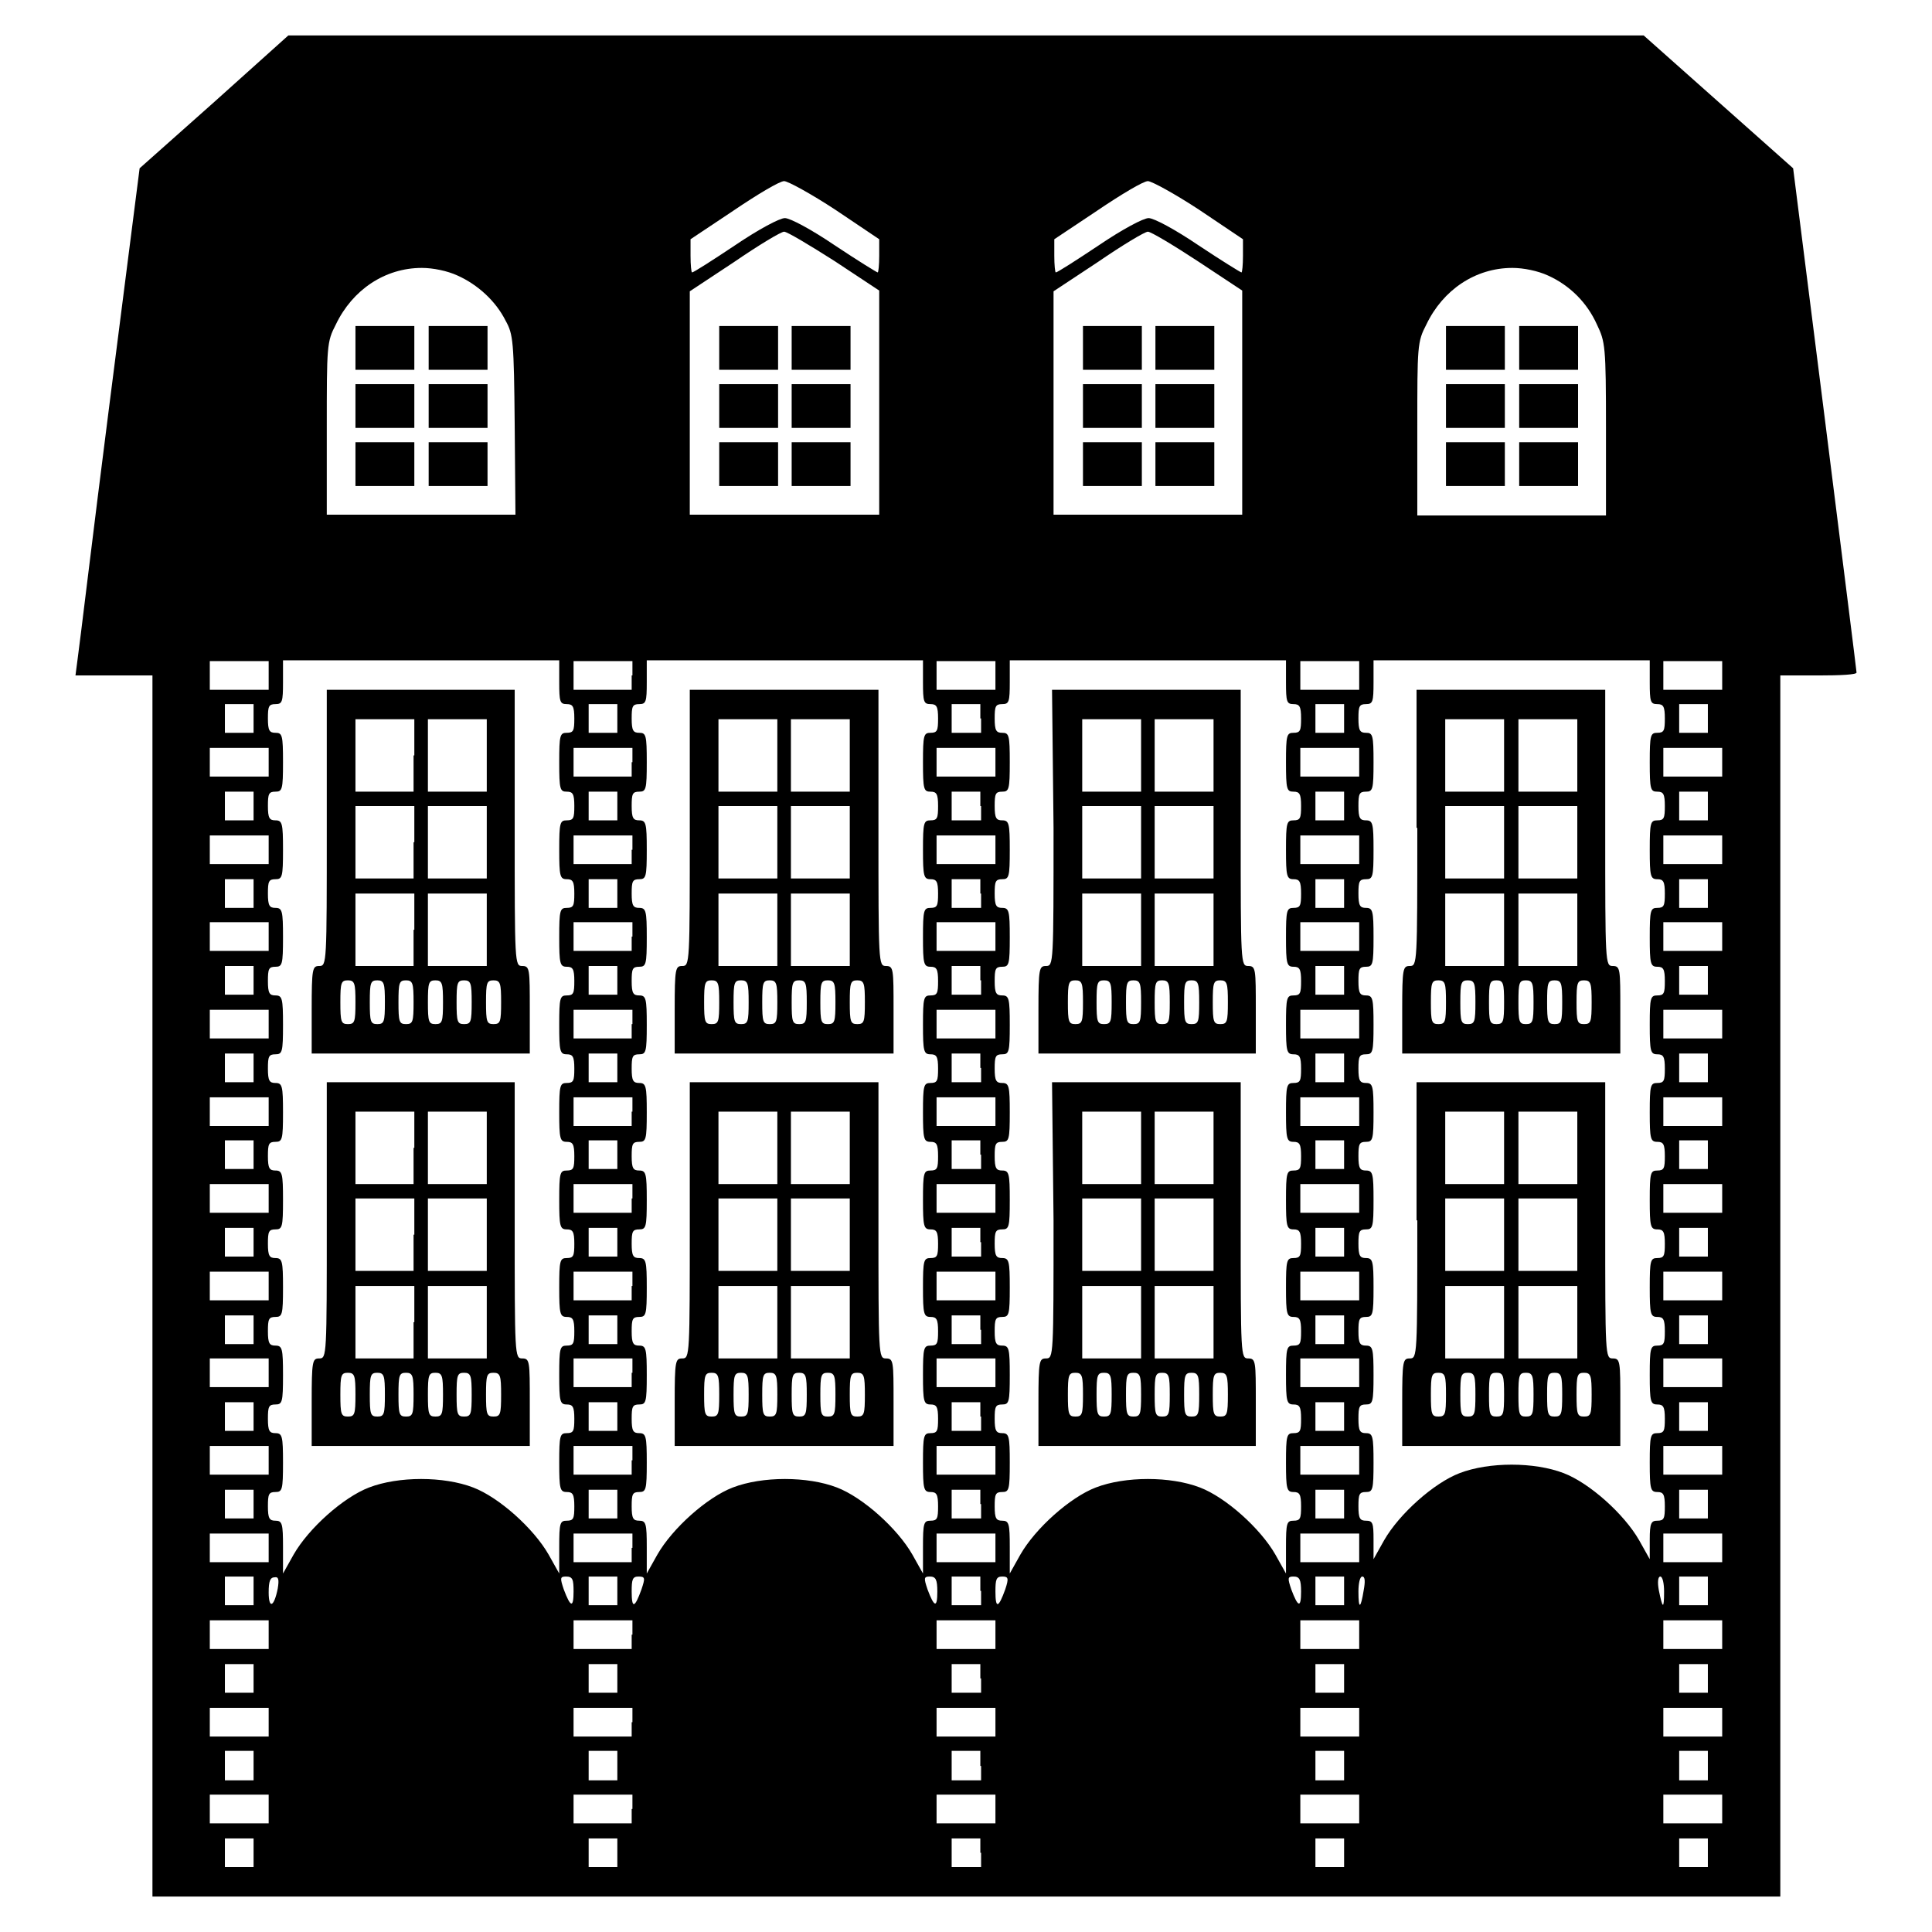
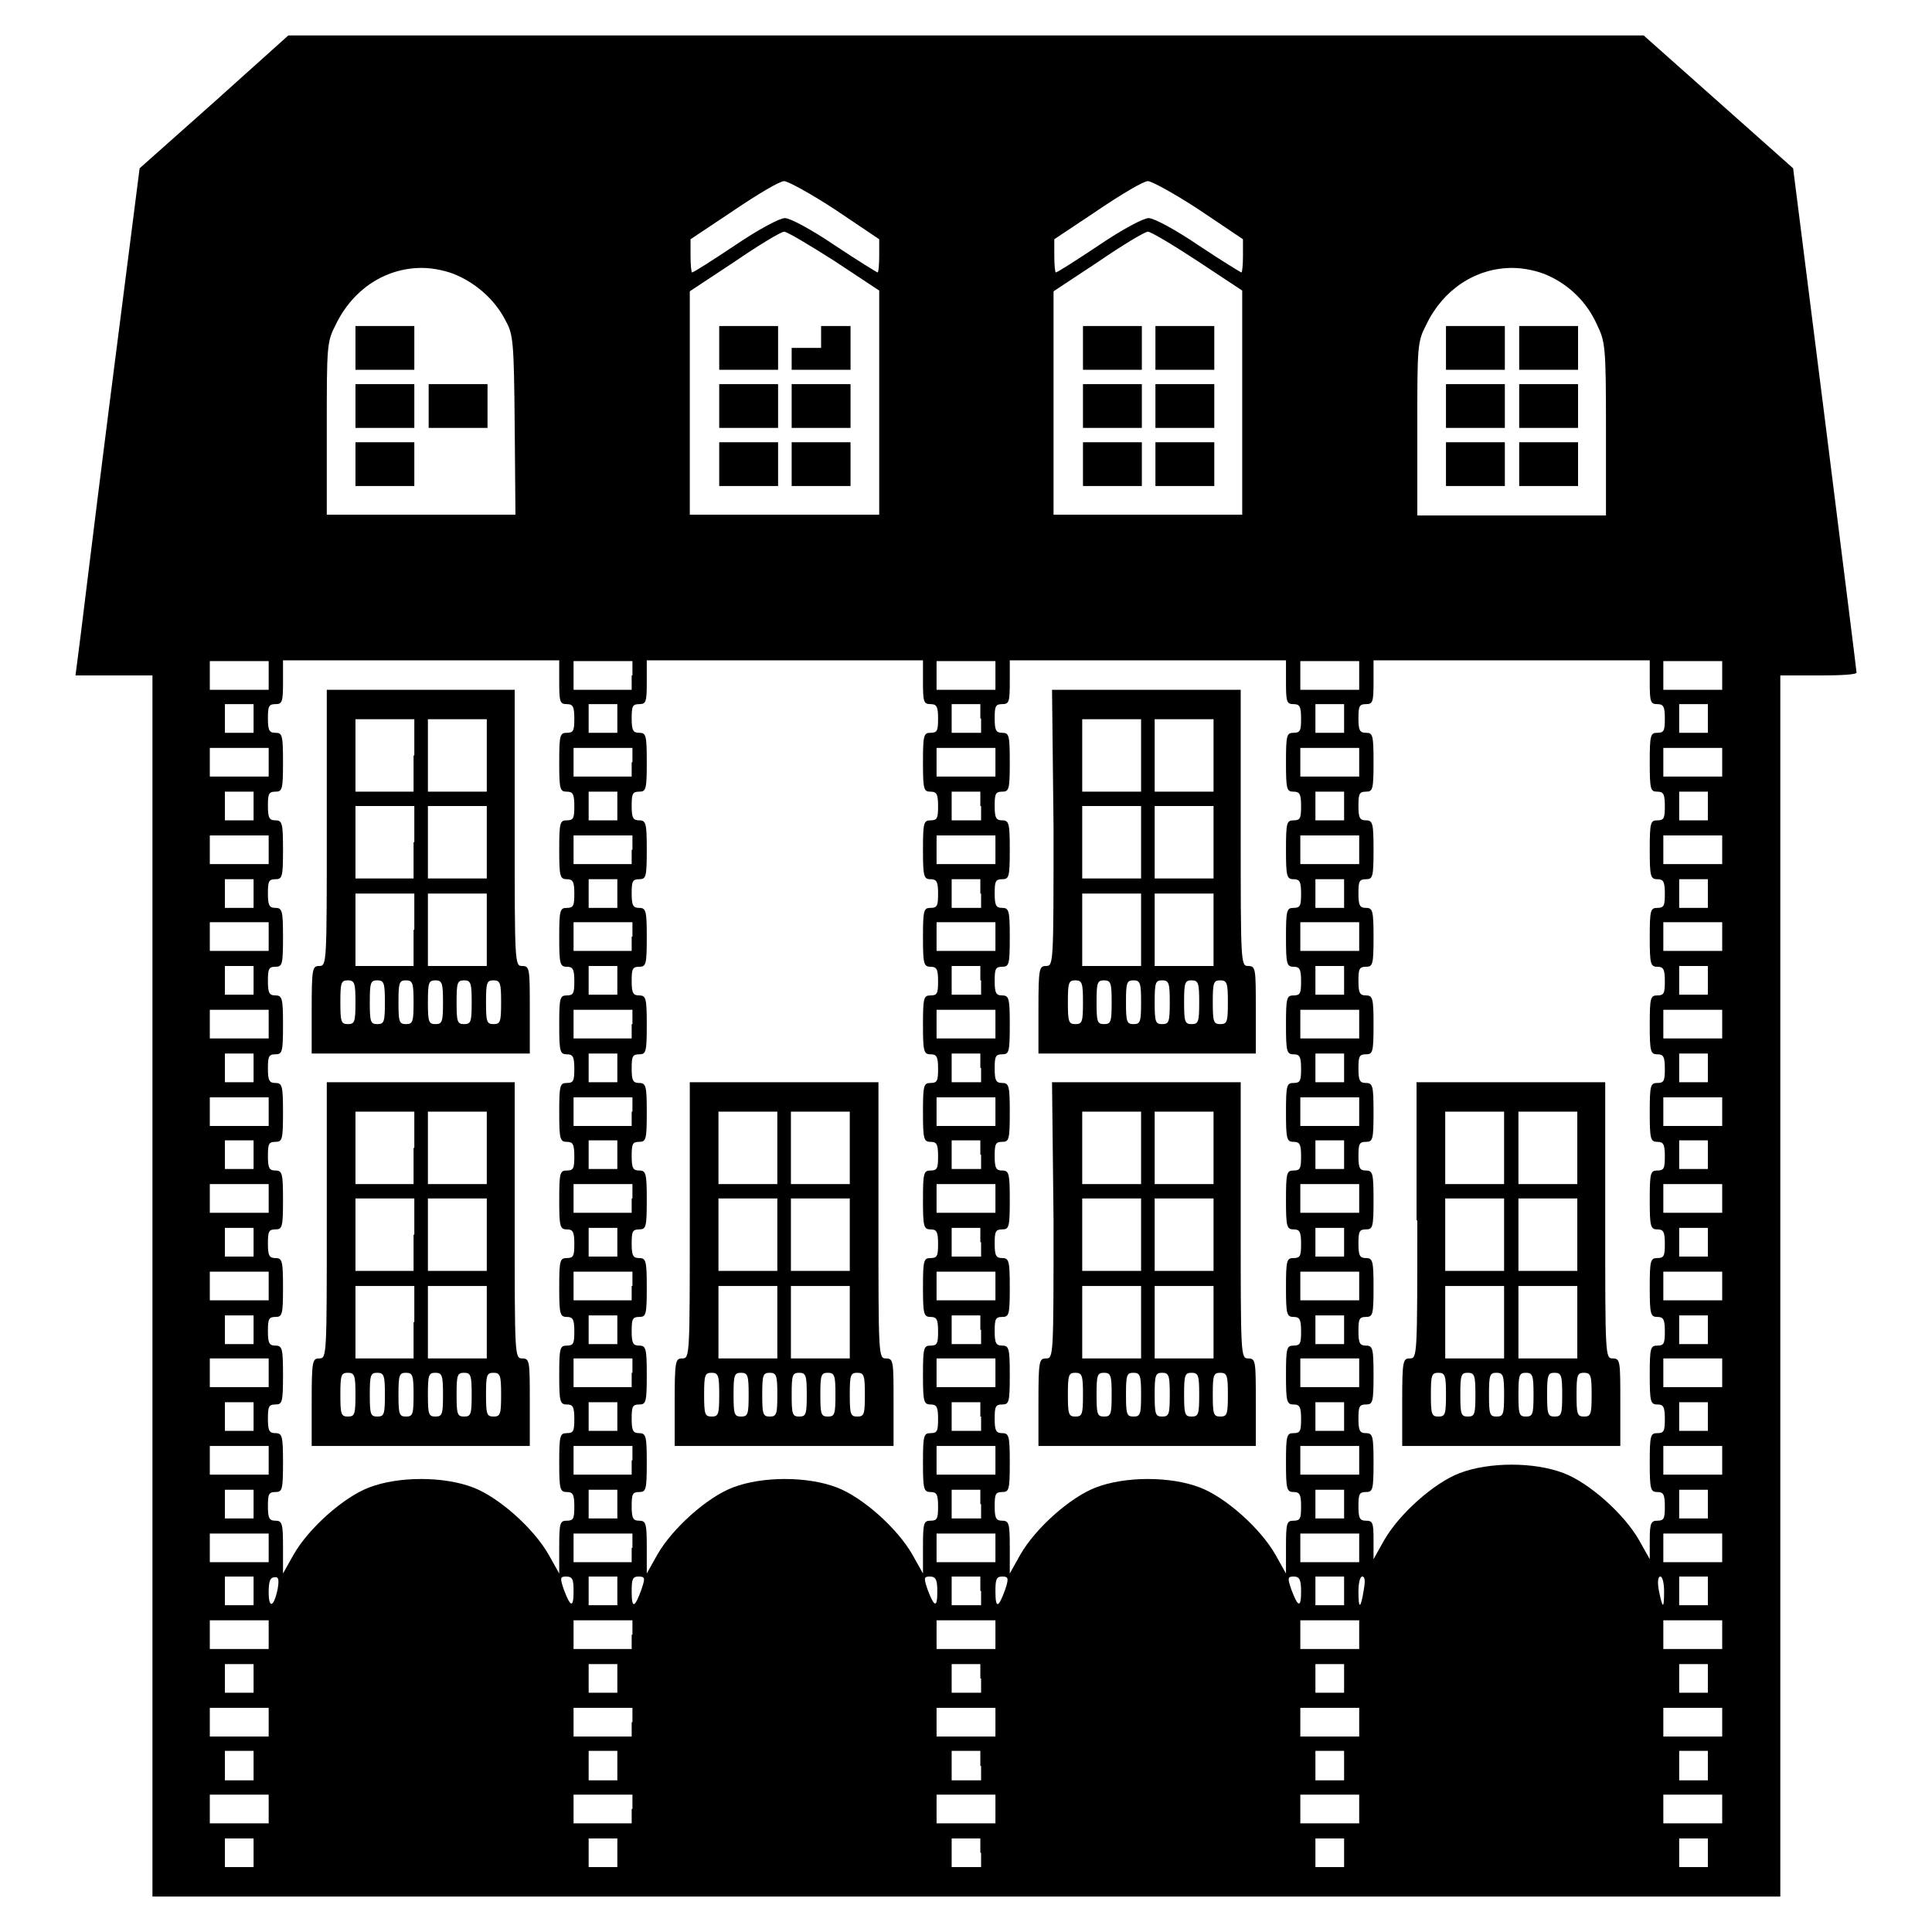
<svg xmlns="http://www.w3.org/2000/svg" version="1.1" x="0px" y="0px" viewBox="0 0 256 256" enable-background="new 0 0 256 256" xml:space="preserve">
  <g>
    <g>
      <g>
        <path fill="#000000" d="M28.4,13.5l-9.9,8.8l-4,31.3c-2.2,17.2-4,32.3-4.2,33.6L10,89.5h5.1h5.1v80.9v80.9H128h107.9v-80.9V89.5h5.1c2.8,0,5.1-0.1,5-0.4c0-0.2-1.9-15.3-4.2-33.6l-4.2-33.2l-9.9-8.8l-9.9-8.8H128H38.2L28.4,13.5z M110.7,27.8l5.8,3.9v2.2c0,1.2-0.1,2.2-0.2,2.2s-2.7-1.6-5.7-3.6c-3.1-2.1-5.9-3.6-6.6-3.6c-0.7,0-3.5,1.5-6.6,3.6c-3,2-5.5,3.6-5.7,3.6c-0.1,0-0.2-1-0.2-2.2v-2.2l5.7-3.8c3.1-2.1,6.1-3.9,6.7-3.9C104.4,24,107.5,25.7,110.7,27.8z M158.9,27.8l5.8,3.9v2.2c0,1.2-0.1,2.2-0.2,2.2c-0.1,0-2.7-1.6-5.7-3.6c-3.1-2.1-5.9-3.6-6.6-3.6c-0.7,0-3.5,1.5-6.6,3.6c-3,2-5.5,3.6-5.7,3.6c-0.1,0-0.2-1-0.2-2.2v-2.2l5.7-3.8c3.1-2.1,6.1-3.9,6.7-3.9C152.6,24,155.7,25.7,158.9,27.8z M110.6,34.6l5.9,3.9v14.8v14.9H104H91.4V53.4V38.6l5.9-3.9c3.2-2.2,6.2-4,6.6-4S107.3,32.5,110.6,34.6z M158.7,34.6l5.9,3.9v14.8v14.9h-12.5h-12.5V53.4V38.6l5.9-3.9c3.2-2.2,6.2-4,6.6-4C152.5,30.7,155.5,32.5,158.7,34.6z M60.6,36.5c2.7,1.2,5.1,3.4,6.4,6c1,1.8,1.1,2.7,1.2,13.8l0.1,11.9H55.9H43.3V56.8c0-11,0-11.5,1.2-13.8c2.2-4.6,6.5-7.5,11.4-7.5C57.4,35.5,59.3,35.9,60.6,36.5z M205.1,36.5c2.9,1.3,5.2,3.6,6.5,6.5c1.1,2.3,1.2,2.8,1.2,13.8v11.5h-12.5h-12.5V56.8c0-11,0-11.5,1.2-13.8c2.2-4.6,6.5-7.5,11.4-7.5C201.9,35.5,203.8,35.9,205.1,36.5z M35.6,89.5v1.9h-3.9h-3.9v-1.9v-1.9h3.9h3.9V89.5z M74.1,90.4c0,2.6,0.1,2.9,1,2.9c0.8,0,1,0.3,1,1.9c0,1.6-0.1,1.9-1,1.9c-0.9,0-1,0.3-1,3.9s0.1,3.9,1,3.9c0.8,0,1,0.3,1,1.9c0,1.6-0.1,1.9-1,1.9c-0.9,0-1,0.3-1,3.9c0,3.5,0.1,3.9,1,3.9c0.8,0,1,0.3,1,1.9c0,1.6-0.1,1.9-1,1.9c-0.9,0-1,0.3-1,3.9c0,3.5,0.1,3.9,1,3.9c0.8,0,1,0.3,1,1.9c0,1.6-0.1,1.9-1,1.9c-0.9,0-1,0.3-1,3.9c0,3.5,0.1,3.9,1,3.9c0.8,0,1,0.3,1,1.9c0,1.6-0.1,1.9-1,1.9c-0.9,0-1,0.3-1,3.9c0,3.5,0.1,3.9,1,3.9c0.8,0,1,0.3,1,1.9s-0.1,1.9-1,1.9c-0.9,0-1,0.3-1,3.9c0,3.5,0.1,3.9,1,3.9c0.8,0,1,0.3,1,1.9c0,1.6-0.1,1.9-1,1.9c-0.9,0-1,0.3-1,3.9c0,3.5,0.1,3.9,1,3.9c0.8,0,1,0.3,1,1.9c0,1.6-0.1,1.9-1,1.9c-0.9,0-1,0.3-1,3.9c0,3.5,0.1,3.9,1,3.9c0.8,0,1,0.3,1,1.9c0,1.6-0.1,1.9-1,1.9c-0.9,0-1,0.3-1,3.9c0,3.5,0.1,3.9,1,3.9c0.8,0,1,0.3,1,1.9c0,1.6-0.1,1.9-1,1.9c-0.9,0-1,0.3-1,3.5v3.5l-1.4-2.5c-2-3.5-6.6-7.6-10-8.9c-3.9-1.5-9.9-1.5-13.8,0c-3.4,1.3-8,5.4-10,8.9l-1.4,2.5v-3.5c0-3.1-0.1-3.5-1-3.5c-0.8,0-1-0.3-1-1.9c0-1.6,0.1-1.9,1-1.9c0.9,0,1-0.3,1-3.9c0-3.5-0.1-3.9-1-3.9c-0.8,0-1-0.3-1-1.9c0-1.6,0.1-1.9,1-1.9c0.9,0,1-0.3,1-3.9c0-3.5-0.1-3.9-1-3.9c-0.8,0-1-0.3-1-1.9c0-1.6,0.1-1.9,1-1.9c0.9,0,1-0.3,1-3.9c0-3.5-0.1-3.9-1-3.9c-0.8,0-1-0.3-1-1.9c0-1.6,0.1-1.9,1-1.9c0.9,0,1-0.3,1-3.9c0-3.5-0.1-3.9-1-3.9c-0.8,0-1-0.3-1-1.9s0.1-1.9,1-1.9c0.9,0,1-0.3,1-3.9c0-3.5-0.1-3.9-1-3.9c-0.8,0-1-0.3-1-1.9c0-1.6,0.1-1.9,1-1.9c0.9,0,1-0.3,1-3.9c0-3.5-0.1-3.9-1-3.9c-0.8,0-1-0.3-1-1.9c0-1.6,0.1-1.9,1-1.9c0.9,0,1-0.3,1-3.9c0-3.5-0.1-3.9-1-3.9c-0.8,0-1-0.3-1-1.9c0-1.6,0.1-1.9,1-1.9c0.9,0,1-0.3,1-3.9c0-3.5-0.1-3.9-1-3.9c-0.8,0-1-0.3-1-1.9c0-1.6,0.1-1.9,1-1.9c0.9,0,1-0.3,1-3.9s-0.1-3.9-1-3.9c-0.8,0-1-0.3-1-1.9c0-1.6,0.1-1.9,1-1.9c0.9,0,1-0.3,1-2.9v-2.9h18.3h18.3V90.4L74.1,90.4z M83.7,89.5v1.9h-3.9H76v-1.9v-1.9h3.9h3.9V89.5z M122.3,90.4c0,2.6,0.1,2.9,1,2.9c0.8,0,1,0.3,1,1.9c0,1.6-0.1,1.9-1,1.9c-0.9,0-1,0.3-1,3.9s0.1,3.9,1,3.9c0.8,0,1,0.3,1,1.9c0,1.6-0.1,1.9-1,1.9c-0.9,0-1,0.3-1,3.9c0,3.5,0.1,3.9,1,3.9c0.8,0,1,0.3,1,1.9c0,1.6-0.1,1.9-1,1.9c-0.9,0-1,0.3-1,3.9c0,3.5,0.1,3.9,1,3.9c0.8,0,1,0.3,1,1.9c0,1.6-0.1,1.9-1,1.9c-0.9,0-1,0.3-1,3.9c0,3.5,0.1,3.9,1,3.9c0.8,0,1,0.3,1,1.9c0,1.6-0.1,1.9-1,1.9c-0.9,0-1,0.3-1,3.9c0,3.5,0.1,3.9,1,3.9c0.8,0,1,0.3,1,1.9s-0.1,1.9-1,1.9c-0.9,0-1,0.3-1,3.9c0,3.5,0.1,3.9,1,3.9c0.8,0,1,0.3,1,1.9c0,1.6-0.1,1.9-1,1.9c-0.9,0-1,0.3-1,3.9c0,3.5,0.1,3.9,1,3.9c0.8,0,1,0.3,1,1.9c0,1.6-0.1,1.9-1,1.9c-0.9,0-1,0.3-1,3.9c0,3.5,0.1,3.9,1,3.9c0.8,0,1,0.3,1,1.9c0,1.6-0.1,1.9-1,1.9c-0.9,0-1,0.3-1,3.9c0,3.5,0.1,3.9,1,3.9c0.8,0,1,0.3,1,1.9c0,1.6-0.1,1.9-1,1.9c-0.9,0-1,0.3-1,3.5v3.5l-1.4-2.5c-2-3.5-6.6-7.6-10-8.9c-3.9-1.5-9.9-1.5-13.8,0c-3.4,1.3-8,5.4-10,8.9l-1.4,2.5v-3.5c0-3.1-0.1-3.5-1-3.5c-0.8,0-1-0.3-1-1.9c0-1.6,0.1-1.9,1-1.9c0.9,0,1-0.3,1-3.9c0-3.5-0.1-3.9-1-3.9c-0.8,0-1-0.3-1-1.9c0-1.6,0.1-1.9,1-1.9c0.9,0,1-0.3,1-3.9c0-3.5-0.1-3.9-1-3.9c-0.8,0-1-0.3-1-1.9c0-1.6,0.1-1.9,1-1.9c0.9,0,1-0.3,1-3.9c0-3.5-0.1-3.9-1-3.9c-0.8,0-1-0.3-1-1.9c0-1.6,0.1-1.9,1-1.9c0.9,0,1-0.3,1-3.9c0-3.5-0.1-3.9-1-3.9c-0.8,0-1-0.3-1-1.9s0.1-1.9,1-1.9c0.9,0,1-0.3,1-3.9c0-3.5-0.1-3.9-1-3.9c-0.8,0-1-0.3-1-1.9c0-1.6,0.1-1.9,1-1.9c0.9,0,1-0.3,1-3.9c0-3.5-0.1-3.9-1-3.9c-0.8,0-1-0.3-1-1.9c0-1.6,0.1-1.9,1-1.9c0.9,0,1-0.3,1-3.9c0-3.5-0.1-3.9-1-3.9c-0.8,0-1-0.3-1-1.9c0-1.6,0.1-1.9,1-1.9c0.9,0,1-0.3,1-3.9c0-3.5-0.1-3.9-1-3.9c-0.8,0-1-0.3-1-1.9c0-1.6,0.1-1.9,1-1.9c0.9,0,1-0.3,1-3.9s-0.1-3.9-1-3.9c-0.8,0-1-0.3-1-1.9c0-1.6,0.1-1.9,1-1.9c0.9,0,1-0.3,1-2.9v-2.9H104h18.3V90.4z M131.9,89.5v1.9H128h-3.9v-1.9v-1.9h3.9h3.9V89.5z M170.4,90.4c0,2.6,0.1,2.9,1,2.9c0.8,0,1,0.3,1,1.9c0,1.6-0.1,1.9-1,1.9c-0.9,0-1,0.3-1,3.9s0.1,3.9,1,3.9c0.8,0,1,0.3,1,1.9c0,1.6-0.1,1.9-1,1.9c-0.9,0-1,0.3-1,3.9c0,3.5,0.1,3.9,1,3.9c0.8,0,1,0.3,1,1.9c0,1.6-0.1,1.9-1,1.9c-0.9,0-1,0.3-1,3.9c0,3.5,0.1,3.9,1,3.9c0.8,0,1,0.3,1,1.9c0,1.6-0.1,1.9-1,1.9c-0.9,0-1,0.3-1,3.9c0,3.5,0.1,3.9,1,3.9c0.8,0,1,0.3,1,1.9c0,1.6-0.1,1.9-1,1.9c-0.9,0-1,0.3-1,3.9c0,3.5,0.1,3.9,1,3.9c0.8,0,1,0.3,1,1.9s-0.1,1.9-1,1.9c-0.9,0-1,0.3-1,3.9c0,3.5,0.1,3.9,1,3.9c0.8,0,1,0.3,1,1.9s-0.1,1.9-1,1.9c-0.9,0-1,0.3-1,3.9c0,3.5,0.1,3.9,1,3.9c0.8,0,1,0.3,1,1.9c0,1.6-0.1,1.9-1,1.9c-0.9,0-1,0.3-1,3.9c0,3.5,0.1,3.9,1,3.9c0.8,0,1,0.3,1,1.9c0,1.6-0.1,1.9-1,1.9c-0.9,0-1,0.3-1,3.9c0,3.5,0.1,3.9,1,3.9c0.8,0,1,0.3,1,1.9c0,1.6-0.1,1.9-1,1.9c-0.9,0-1,0.3-1,3.5v3.5l-1.4-2.5c-2-3.5-6.6-7.6-10-8.9c-3.9-1.5-9.9-1.5-13.8,0c-3.4,1.3-8,5.4-10,8.9l-1.4,2.5v-3.5c0-3.1-0.1-3.5-1-3.5c-0.8,0-1-0.3-1-1.9c0-1.6,0.1-1.9,1-1.9c0.9,0,1-0.3,1-3.9c0-3.5-0.1-3.9-1-3.9c-0.8,0-1-0.3-1-1.9c0-1.6,0.1-1.9,1-1.9c0.9,0,1-0.3,1-3.9c0-3.5-0.1-3.9-1-3.9c-0.8,0-1-0.3-1-1.9c0-1.6,0.1-1.9,1-1.9c0.9,0,1-0.3,1-3.9c0-3.5-0.1-3.9-1-3.9c-0.8,0-1-0.3-1-1.9c0-1.6,0.1-1.9,1-1.9c0.9,0,1-0.3,1-3.9c0-3.5-0.1-3.9-1-3.9c-0.8,0-1-0.3-1-1.9s0.1-1.9,1-1.9c0.9,0,1-0.3,1-3.9c0-3.5-0.1-3.9-1-3.9c-0.8,0-1-0.3-1-1.9c0-1.6,0.1-1.9,1-1.9c0.9,0,1-0.3,1-3.9c0-3.5-0.1-3.9-1-3.9c-0.8,0-1-0.3-1-1.9c0-1.6,0.1-1.9,1-1.9c0.9,0,1-0.3,1-3.9c0-3.5-0.1-3.9-1-3.9c-0.8,0-1-0.3-1-1.9c0-1.6,0.1-1.9,1-1.9c0.9,0,1-0.3,1-3.9c0-3.5-0.1-3.9-1-3.9c-0.8,0-1-0.3-1-1.9c0-1.6,0.1-1.9,1-1.9c0.9,0,1-0.3,1-3.9s-0.1-3.9-1-3.9c-0.8,0-1-0.3-1-1.9c0-1.6,0.1-1.9,1-1.9c0.9,0,1-0.3,1-2.9v-2.9h18.3h18.3L170.4,90.4L170.4,90.4z M180.1,89.5v1.9h-3.9h-3.9v-1.9v-1.9h3.9h3.9V89.5z M218.6,90.4c0,2.6,0.1,2.9,1,2.9c0.8,0,1,0.3,1,1.9c0,1.6-0.1,1.9-1,1.9c-0.9,0-1,0.3-1,3.9s0.1,3.9,1,3.9c0.8,0,1,0.3,1,1.9c0,1.6-0.1,1.9-1,1.9c-0.9,0-1,0.3-1,3.9c0,3.5,0.1,3.9,1,3.9c0.8,0,1,0.3,1,1.9c0,1.6-0.1,1.9-1,1.9c-0.9,0-1,0.3-1,3.9c0,3.5,0.1,3.9,1,3.9c0.8,0,1,0.3,1,1.9c0,1.6-0.1,1.9-1,1.9c-0.9,0-1,0.3-1,3.9c0,3.5,0.1,3.9,1,3.9c0.8,0,1,0.3,1,1.9c0,1.6-0.1,1.9-1,1.9c-0.9,0-1,0.3-1,3.9c0,3.5,0.1,3.9,1,3.9c0.8,0,1,0.3,1,1.9s-0.1,1.9-1,1.9c-0.9,0-1,0.3-1,3.9c0,3.5,0.1,3.9,1,3.9c0.8,0,1,0.3,1,1.9s-0.1,1.9-1,1.9c-0.9,0-1,0.3-1,3.9c0,3.5,0.1,3.9,1,3.9c0.8,0,1,0.3,1,1.9c0,1.6-0.1,1.9-1,1.9c-0.9,0-1,0.3-1,3.9c0,3.5,0.1,3.9,1,3.9c0.8,0,1,0.3,1,1.9c0,1.6-0.1,1.9-1,1.9c-0.9,0-1,0.3-1,3.9c0,3.5,0.1,3.9,1,3.9c0.8,0,1,0.3,1,1.9c0,1.6-0.1,1.9-1,1.9c-0.8,0-1,0.3-1,2.5v2.6l-1.4-2.5c-2-3.5-6.6-7.6-10-8.9c-3.9-1.5-9.9-1.5-13.8,0c-3.4,1.3-8,5.4-10,8.9l-1.4,2.5v-2.6c0-2.2-0.1-2.5-1-2.5c-0.8,0-1-0.3-1-1.9c0-1.6,0.1-1.9,1-1.9c0.9,0,1-0.3,1-3.9c0-3.5-0.1-3.9-1-3.9c-0.8,0-1-0.3-1-1.9c0-1.6,0.1-1.9,1-1.9c0.9,0,1-0.3,1-3.9c0-3.5-0.1-3.9-1-3.9c-0.8,0-1-0.3-1-1.9c0-1.6,0.1-1.9,1-1.9c0.9,0,1-0.3,1-3.9c0-3.5-0.1-3.9-1-3.9c-0.8,0-1-0.3-1-1.9c0-1.6,0.1-1.9,1-1.9c0.9,0,1-0.3,1-3.9c0-3.5-0.1-3.9-1-3.9c-0.8,0-1-0.3-1-1.9s0.1-1.9,1-1.9c0.9,0,1-0.3,1-3.9c0-3.5-0.1-3.9-1-3.9c-0.8,0-1-0.3-1-1.9c0-1.6,0.1-1.9,1-1.9c0.9,0,1-0.3,1-3.9c0-3.5-0.1-3.9-1-3.9c-0.8,0-1-0.3-1-1.9c0-1.6,0.1-1.9,1-1.9c0.9,0,1-0.3,1-3.9c0-3.5-0.1-3.9-1-3.9c-0.8,0-1-0.3-1-1.9c0-1.6,0.1-1.9,1-1.9c0.9,0,1-0.3,1-3.9c0-3.5-0.1-3.9-1-3.9c-0.8,0-1-0.3-1-1.9c0-1.6,0.1-1.9,1-1.9c0.9,0,1-0.3,1-3.9s-0.1-3.9-1-3.9c-0.8,0-1-0.3-1-1.9c0-1.6,0.1-1.9,1-1.9c0.9,0,1-0.3,1-2.9v-2.9h18.3h18.3V90.4z M228.2,89.5v1.9h-3.9h-3.9v-1.9v-1.9h3.9h3.9V89.5z M33.6,95.2v1.9h-1.9h-1.9v-1.9v-1.9h1.9h1.9V95.2z M81.8,95.2v1.9h-1.9H78v-1.9v-1.9h1.9h1.9V95.2z M130,95.2v1.9H128h-1.9v-1.9v-1.9h1.9h1.9V95.2z M178.1,95.2v1.9h-1.9h-1.9v-1.9v-1.9h1.9h1.9L178.1,95.2L178.1,95.2z M226.3,95.2v1.9h-1.9h-1.9v-1.9v-1.9h1.9h1.9V95.2z M35.6,101v1.9h-3.9h-3.9V101v-1.9h3.9h3.9V101z M83.7,101v1.9h-3.9H76V101v-1.9h3.9h3.9V101z M131.9,101v1.9H128h-3.9V101v-1.9h3.9h3.9V101z M180.1,101v1.9h-3.9h-3.9V101v-1.9h3.9h3.9V101z M228.2,101v1.9h-3.9h-3.9V101v-1.9h3.9h3.9V101z M33.6,106.8v1.9h-1.9h-1.9v-1.9v-1.9h1.9h1.9V106.8z M81.8,106.8v1.9h-1.9H78v-1.9v-1.9h1.9h1.9V106.8z M130,106.8v1.9H128h-1.9v-1.9v-1.9h1.9h1.9V106.8z M178.1,106.8v1.9h-1.9h-1.9v-1.9v-1.9h1.9h1.9L178.1,106.8L178.1,106.8z M226.3,106.8v1.9h-1.9h-1.9v-1.9v-1.9h1.9h1.9V106.8z M35.6,112.6v1.9h-3.9h-3.9v-1.9v-1.9h3.9h3.9V112.6z M83.7,112.6v1.9h-3.9H76v-1.9v-1.9h3.9h3.9V112.6z M131.9,112.6v1.9H128h-3.9v-1.9v-1.9h3.9h3.9V112.6z M180.1,112.6v1.9h-3.9h-3.9v-1.9v-1.9h3.9h3.9V112.6z M228.2,112.6v1.9h-3.9h-3.9v-1.9v-1.9h3.9h3.9V112.6z M33.6,118.4v1.9h-1.9h-1.9v-1.9v-1.9h1.9h1.9V118.4z M81.8,118.4v1.9h-1.9H78v-1.9v-1.9h1.9h1.9V118.4z M130,118.4v1.9H128h-1.9v-1.9v-1.9h1.9h1.9V118.4z M178.1,118.4v1.9h-1.9h-1.9v-1.9v-1.9h1.9h1.9L178.1,118.4L178.1,118.4z M226.3,118.4v1.9h-1.9h-1.9v-1.9v-1.9h1.9h1.9V118.4z M35.6,124.1v1.9h-3.9h-3.9v-1.9v-1.9h3.9h3.9V124.1z M83.7,124.1v1.9h-3.9H76v-1.9v-1.9h3.9h3.9V124.1z M131.9,124.1v1.9H128h-3.9v-1.9v-1.9h3.9h3.9V124.1z M180.1,124.1v1.9h-3.9h-3.9v-1.9v-1.9h3.9h3.9V124.1z M228.2,124.1v1.9h-3.9h-3.9v-1.9v-1.9h3.9h3.9V124.1z M33.6,129.9v1.9h-1.9h-1.9v-1.9V128h1.9h1.9V129.9z M81.8,129.9v1.9h-1.9H78v-1.9V128h1.9h1.9V129.9z M130,129.9v1.9H128h-1.9v-1.9V128h1.9h1.9V129.9z M178.1,129.9v1.9h-1.9h-1.9v-1.9V128h1.9h1.9L178.1,129.9L178.1,129.9z M226.3,129.9v1.9h-1.9h-1.9v-1.9V128h1.9h1.9V129.9z M35.6,135.7v1.9h-3.9h-3.9v-1.9v-1.9h3.9h3.9V135.7z M83.7,135.7v1.9h-3.9H76v-1.9v-1.9h3.9h3.9V135.7z M131.9,135.7v1.9H128h-3.9v-1.9v-1.9h3.9h3.9V135.7z M180.1,135.7v1.9h-3.9h-3.9v-1.9v-1.9h3.9h3.9V135.7z M228.2,135.7v1.9h-3.9h-3.9v-1.9v-1.9h3.9h3.9V135.7z M33.6,141.5v1.9h-1.9h-1.9v-1.9v-1.9h1.9h1.9V141.5z M81.8,141.5v1.9h-1.9H78v-1.9v-1.9h1.9h1.9V141.5z M130,141.5v1.9H128h-1.9v-1.9v-1.9h1.9h1.9V141.5z M178.1,141.5v1.9h-1.9h-1.9v-1.9v-1.9h1.9h1.9L178.1,141.5L178.1,141.5z M226.3,141.5v1.9h-1.9h-1.9v-1.9v-1.9h1.9h1.9V141.5z M35.6,147.3v1.9h-3.9h-3.9v-1.9v-1.9h3.9h3.9V147.3z M83.7,147.3v1.9h-3.9H76v-1.9v-1.9h3.9h3.9V147.3z M131.9,147.3v1.9H128h-3.9v-1.9v-1.9h3.9h3.9V147.3z M180.1,147.3v1.9h-3.9h-3.9v-1.9v-1.9h3.9h3.9V147.3z M228.2,147.3v1.9h-3.9h-3.9v-1.9v-1.9h3.9h3.9V147.3z M33.6,153v1.9h-1.9h-1.9V153v-1.9h1.9h1.9V153z M81.8,153v1.9h-1.9H78V153v-1.9h1.9h1.9V153z M130,153v1.9H128h-1.9V153v-1.9h1.9h1.9V153z M178.1,153v1.9h-1.9h-1.9V153v-1.9h1.9h1.9L178.1,153L178.1,153z M226.3,153v1.9h-1.9h-1.9V153v-1.9h1.9h1.9V153z M35.6,158.8v1.9h-3.9h-3.9v-1.9v-1.9h3.9h3.9V158.8z M83.7,158.8v1.9h-3.9H76v-1.9v-1.9h3.9h3.9V158.8z M131.9,158.8v1.9H128h-3.9v-1.9v-1.9h3.9h3.9V158.8z M180.1,158.8v1.9h-3.9h-3.9v-1.9v-1.9h3.9h3.9V158.8z M228.2,158.8v1.9h-3.9h-3.9v-1.9v-1.9h3.9h3.9V158.8z M33.6,164.6v1.9h-1.9h-1.9v-1.9v-1.9h1.9h1.9V164.6z M81.8,164.6v1.9h-1.9H78v-1.9v-1.9h1.9h1.9V164.6z M130,164.6v1.9H128h-1.9v-1.9v-1.9h1.9h1.9V164.6z M178.1,164.6v1.9h-1.9h-1.9v-1.9v-1.9h1.9h1.9L178.1,164.6L178.1,164.6z M226.3,164.6v1.9h-1.9h-1.9v-1.9v-1.9h1.9h1.9V164.6z M35.6,170.4v1.9h-3.9h-3.9v-1.9v-1.9h3.9h3.9V170.4z M83.7,170.4v1.9h-3.9H76v-1.9v-1.9h3.9h3.9V170.4z M131.9,170.4v1.9H128h-3.9v-1.9v-1.9h3.9h3.9V170.4z M180.1,170.4v1.9h-3.9h-3.9v-1.9v-1.9h3.9h3.9V170.4z M228.2,170.4v1.9h-3.9h-3.9v-1.9v-1.9h3.9h3.9V170.4z M33.6,176.2v1.9h-1.9h-1.9v-1.9v-1.9h1.9h1.9V176.2z M81.8,176.2v1.9h-1.9H78v-1.9v-1.9h1.9h1.9V176.2z M130,176.2v1.9H128h-1.9v-1.9v-1.9h1.9h1.9V176.2z M178.1,176.2v1.9h-1.9h-1.9v-1.9v-1.9h1.9h1.9L178.1,176.2L178.1,176.2z M226.3,176.2v1.9h-1.9h-1.9v-1.9v-1.9h1.9h1.9V176.2z M35.6,181.9v1.9h-3.9h-3.9v-1.9V180h3.9h3.9V181.9z M83.7,181.9v1.9h-3.9H76v-1.9V180h3.9h3.9V181.9z M131.9,181.9v1.9H128h-3.9v-1.9V180h3.9h3.9V181.9z M180.1,181.9v1.9h-3.9h-3.9v-1.9V180h3.9h3.9V181.9z M228.2,181.9v1.9h-3.9h-3.9v-1.9V180h3.9h3.9V181.9z M33.6,187.7v1.9h-1.9h-1.9v-1.9v-1.9h1.9h1.9V187.7z M81.8,187.7v1.9h-1.9H78v-1.9v-1.9h1.9h1.9V187.7z M130,187.7v1.9H128h-1.9v-1.9v-1.9h1.9h1.9V187.7z M178.1,187.7v1.9h-1.9h-1.9v-1.9v-1.9h1.9h1.9L178.1,187.7L178.1,187.7z M226.3,187.7v1.9h-1.9h-1.9v-1.9v-1.9h1.9h1.9V187.7z M35.6,193.5v1.9h-3.9h-3.9v-1.9v-1.9h3.9h3.9V193.5z M83.7,193.5v1.9h-3.9H76v-1.9v-1.9h3.9h3.9V193.5z M131.9,193.5v1.9H128h-3.9v-1.9v-1.9h3.9h3.9V193.5z M180.1,193.5v1.9h-3.9h-3.9v-1.9v-1.9h3.9h3.9V193.5z M228.2,193.5v1.9h-3.9h-3.9v-1.9v-1.9h3.9h3.9V193.5z M33.6,199.3v1.9h-1.9h-1.9v-1.9v-1.9h1.9h1.9V199.3z M81.8,199.3v1.9h-1.9H78v-1.9v-1.9h1.9h1.9V199.3z M130,199.3v1.9H128h-1.9v-1.9v-1.9h1.9h1.9V199.3z M178.1,199.3v1.9h-1.9h-1.9v-1.9v-1.9h1.9h1.9L178.1,199.3L178.1,199.3z M226.3,199.3v1.9h-1.9h-1.9v-1.9v-1.9h1.9h1.9V199.3z M35.6,205.1v1.9h-3.9h-3.9v-1.9v-1.9h3.9h3.9V205.1z M83.7,205.1v1.9h-3.9H76v-1.9v-1.9h3.9h3.9V205.1z M131.9,205.1v1.9H128h-3.9v-1.9v-1.9h3.9h3.9V205.1z M180.1,205.1v1.9h-3.9h-3.9v-1.9v-1.9h3.9h3.9V205.1z M228.2,205.1v1.9h-3.9h-3.9v-1.9v-1.9h3.9h3.9V205.1z M33.6,210.8v1.9h-1.9h-1.9v-1.9v-1.9h1.9h1.9V210.8z M36.8,210.5c-0.5,2.5-1.2,2.7-1.2,0.5c0-1.5,0.2-2,0.8-2C36.9,208.9,37,209.3,36.8,210.5z M76,210.9c0,2.2-0.4,2.1-1.3-0.3c-0.5-1.5-0.5-1.7,0.3-1.7C75.9,208.9,76,209.3,76,210.9z M81.8,210.8v1.9h-1.9H78v-1.9v-1.9h1.9h1.9V210.8z M85,210.6c-0.9,2.5-1.3,2.6-1.3,0.3c0-1.6,0.1-2,0.9-2C85.5,208.9,85.5,209.1,85,210.6z M124.2,210.9c0,2.2-0.4,2.1-1.3-0.3c-0.5-1.5-0.5-1.7,0.3-1.7C124,208.9,124.2,209.3,124.2,210.9z M130,210.8v1.9H128h-1.9v-1.9v-1.9h1.9h1.9V210.8z M133.2,210.6c-0.9,2.5-1.3,2.6-1.3,0.3c0-1.6,0.1-2,0.9-2C133.6,208.9,133.7,209.1,133.2,210.6z M172.4,210.9c0,2.2-0.4,2.1-1.3-0.3c-0.5-1.5-0.5-1.7,0.3-1.7C172.2,208.9,172.4,209.3,172.4,210.9z M178.1,210.8v1.9h-1.9h-1.9v-1.9v-1.9h1.9h1.9L178.1,210.8L178.1,210.8z M180.7,210.7c-0.4,2.5-0.7,2.6-0.7,0.2c0-1.1,0.2-2,0.5-2C180.9,208.9,180.9,209.6,180.7,210.7z M220.5,210.9c0,2.4-0.2,2.3-0.7-0.2c-0.2-1.1-0.1-1.8,0.2-1.8C220.3,208.9,220.5,209.8,220.5,210.9z M226.3,210.8v1.9h-1.9h-1.9v-1.9v-1.9h1.9h1.9V210.8z M35.6,216.6v1.9h-3.9h-3.9v-1.9v-1.9h3.9h3.9V216.6z M83.7,216.6v1.9h-3.9H76v-1.9v-1.9h3.9h3.9V216.6z M131.9,216.6v1.9H128h-3.9v-1.9v-1.9h3.9h3.9V216.6z M180.1,216.6v1.9h-3.9h-3.9v-1.9v-1.9h3.9h3.9V216.6z M228.2,216.6v1.9h-3.9h-3.9v-1.9v-1.9h3.9h3.9V216.6z M33.6,222.4v1.9h-1.9h-1.9v-1.9v-1.9h1.9h1.9V222.4z M81.8,222.4v1.9h-1.9H78v-1.9v-1.9h1.9h1.9V222.4z M130,222.4v1.9H128h-1.9v-1.9v-1.9h1.9h1.9V222.4z M178.1,222.4v1.9h-1.9h-1.9v-1.9v-1.9h1.9h1.9L178.1,222.4L178.1,222.4z M226.3,222.4v1.9h-1.9h-1.9v-1.9v-1.9h1.9h1.9V222.4z M35.6,228.2v1.9h-3.9h-3.9v-1.9v-1.9h3.9h3.9V228.2z M83.7,228.2v1.9h-3.9H76v-1.9v-1.9h3.9h3.9V228.2z M131.9,228.2v1.9H128h-3.9v-1.9v-1.9h3.9h3.9V228.2z M180.1,228.2v1.9h-3.9h-3.9v-1.9v-1.9h3.9h3.9V228.2z M228.2,228.2v1.9h-3.9h-3.9v-1.9v-1.9h3.9h3.9V228.2z M33.6,234v1.9h-1.9h-1.9V234V232h1.9h1.9V234z M81.8,234v1.9h-1.9H78V234V232h1.9h1.9V234z M130,234v1.9H128h-1.9V234V232h1.9h1.9V234z M178.1,234v1.9h-1.9h-1.9V234V232h1.9h1.9L178.1,234L178.1,234z M226.3,234v1.9h-1.9h-1.9V234V232h1.9h1.9V234z M35.6,239.7v1.9h-3.9h-3.9v-1.9v-1.9h3.9h3.9V239.7z M83.7,239.7v1.9h-3.9H76v-1.9v-1.9h3.9h3.9V239.7z M131.9,239.7v1.9H128h-3.9v-1.9v-1.9h3.9h3.9V239.7z M180.1,239.7v1.9h-3.9h-3.9v-1.9v-1.9h3.9h3.9V239.7z M228.2,239.7v1.9h-3.9h-3.9v-1.9v-1.9h3.9h3.9V239.7z M33.6,245.5v1.9h-1.9h-1.9v-1.9v-1.9h1.9h1.9V245.5z M81.8,245.5v1.9h-1.9H78v-1.9v-1.9h1.9h1.9V245.5z M130,245.5v1.9H128h-1.9v-1.9v-1.9h1.9h1.9V245.5z M178.1,245.5v1.9h-1.9h-1.9v-1.9v-1.9h1.9h1.9L178.1,245.5L178.1,245.5z M226.3,245.5v1.9h-1.9h-1.9v-1.9v-1.9h1.9h1.9V245.5z" />
        <path fill="#000000" d="M95.3,46.1V49h3.9h3.9v-2.9v-2.9h-3.9h-3.9V46.1z" />
-         <path fill="#000000" d="M104.9,46.1V49h3.9h3.9v-2.9v-2.9h-3.9h-3.9V46.1z" />
+         <path fill="#000000" d="M104.9,46.1V49h3.9h3.9v-2.9v-2.9h-3.9V46.1z" />
        <path fill="#000000" d="M95.3,53.8v2.9h3.9h3.9v-2.9v-2.9h-3.9h-3.9V53.8z" />
        <path fill="#000000" d="M104.9,53.8v2.9h3.9h3.9v-2.9v-2.9h-3.9h-3.9V53.8z" />
        <path fill="#000000" d="M95.3,61.5v2.9h3.9h3.9v-2.9v-2.9h-3.9h-3.9V61.5z" />
        <path fill="#000000" d="M104.9,61.5v2.9h3.9h3.9v-2.9v-2.9h-3.9h-3.9V61.5z" />
        <path fill="#000000" d="M143.5,46.1V49h3.9h3.9v-2.9v-2.9h-3.9h-3.9V46.1z" />
        <path fill="#000000" d="M153.1,46.1V49h3.9h3.9v-2.9v-2.9h-3.9h-3.9V46.1z" />
        <path fill="#000000" d="M143.5,53.8v2.9h3.9h3.9v-2.9v-2.9h-3.9h-3.9V53.8z" />
        <path fill="#000000" d="M153.1,53.8v2.9h3.9h3.9v-2.9v-2.9h-3.9h-3.9V53.8z" />
        <path fill="#000000" d="M143.5,61.5v2.9h3.9h3.9v-2.9v-2.9h-3.9h-3.9V61.5z" />
        <path fill="#000000" d="M153.1,61.5v2.9h3.9h3.9v-2.9v-2.9h-3.9h-3.9V61.5z" />
        <path fill="#000000" d="M47.1,46.1V49H51h3.9v-2.9v-2.9H51h-3.9V46.1z" />
-         <path fill="#000000" d="M56.8,46.1V49h3.9h3.9v-2.9v-2.9h-3.9h-3.9V46.1z" />
        <path fill="#000000" d="M47.1,53.8v2.9H51h3.9v-2.9v-2.9H51h-3.9V53.8z" />
        <path fill="#000000" d="M56.8,53.8v2.9h3.9h3.9v-2.9v-2.9h-3.9h-3.9V53.8z" />
        <path fill="#000000" d="M47.1,61.5v2.9H51h3.9v-2.9v-2.9H51h-3.9V61.5z" />
-         <path fill="#000000" d="M56.8,61.5v2.9h3.9h3.9v-2.9v-2.9h-3.9h-3.9V61.5z" />
        <path fill="#000000" d="M191.6,46.1V49h3.9h3.9v-2.9v-2.9h-3.9h-3.9V46.1z" />
        <path fill="#000000" d="M201.3,46.1V49h3.9h3.9v-2.9v-2.9h-3.9h-3.9V46.1z" />
        <path fill="#000000" d="M191.6,53.8v2.9h3.9h3.9v-2.9v-2.9h-3.9h-3.9V53.8z" />
        <path fill="#000000" d="M201.3,53.8v2.9h3.9h3.9v-2.9v-2.9h-3.9h-3.9V53.8z" />
        <path fill="#000000" d="M191.6,61.5v2.9h3.9h3.9v-2.9v-2.9h-3.9h-3.9V61.5z" />
        <path fill="#000000" d="M201.3,61.5v2.9h3.9h3.9v-2.9v-2.9h-3.9h-3.9V61.5z" />
        <path fill="#000000" d="M43.3,109.7c0,18,0,18.3-1,18.3c-0.9,0-1,0.3-1,5.8v5.8h14.4h14.5v-5.8c0-5.4,0-5.8-1-5.8c-1,0-1-0.3-1-18.3V91.4H55.8H43.3L43.3,109.7L43.3,109.7z M54.8,100.1v4.8H51h-3.9v-4.8v-4.8H51h3.9V100.1z M64.5,100.1v4.8h-3.9h-3.9v-4.8v-4.8h3.9h3.9V100.1z M54.8,111.6v4.8H51h-3.9v-4.8v-4.8H51h3.9V111.6z M64.5,111.6v4.8h-3.9h-3.9v-4.8v-4.8h3.9h3.9V111.6z M54.8,123.2v4.8H51h-3.9v-4.8v-4.8H51h3.9V123.2z M64.5,123.2v4.8h-3.9h-3.9v-4.8v-4.8h3.9h3.9V123.2z M47.1,132.8c0,2.6-0.1,2.9-1,2.9s-1-0.3-1-2.9c0-2.6,0.1-2.9,1-2.9S47.1,130.3,47.1,132.8z M51,132.8c0,2.6-0.1,2.9-1,2.9c-0.9,0-1-0.3-1-2.9c0-2.6,0.1-2.9,1-2.9S51,130.3,51,132.8z M54.8,132.8c0,2.6-0.1,2.9-1,2.9s-1-0.3-1-2.9c0-2.6,0.1-2.9,1-2.9S54.8,130.3,54.8,132.8z M58.7,132.8c0,2.6-0.1,2.9-1,2.9c-0.9,0-1-0.3-1-2.9c0-2.6,0.1-2.9,1-2.9C58.6,129.9,58.7,130.3,58.7,132.8z M62.5,132.8c0,2.6-0.1,2.9-1,2.9c-0.9,0-1-0.3-1-2.9c0-2.6,0.1-2.9,1-2.9C62.4,129.9,62.5,130.3,62.5,132.8z M66.4,132.8c0,2.6-0.1,2.9-1,2.9s-1-0.3-1-2.9c0-2.6,0.1-2.9,1-2.9S66.4,130.3,66.4,132.8z" />
        <path fill="#000000" d="M43.3,161.7c0,18,0,18.3-1,18.3c-0.9,0-1,0.3-1,5.8v5.8h14.4h14.5v-5.8c0-5.4,0-5.8-1-5.8c-1,0-1-0.3-1-18.3v-18.3H55.8H43.3L43.3,161.7L43.3,161.7z M54.8,152.1v4.8H51h-3.9v-4.8v-4.8H51h3.9V152.1z M64.5,152.1v4.8h-3.9h-3.9v-4.8v-4.8h3.9h3.9V152.1z M54.8,163.6v4.8H51h-3.9v-4.8v-4.8H51h3.9V163.6z M64.5,163.6v4.8h-3.9h-3.9v-4.8v-4.8h3.9h3.9V163.6z M54.8,175.2v4.8H51h-3.9v-4.8v-4.8H51h3.9V175.2z M64.5,175.2v4.8h-3.9h-3.9v-4.8v-4.8h3.9h3.9V175.2z M47.1,184.8c0,2.6-0.1,2.9-1,2.9s-1-0.3-1-2.9s0.1-2.9,1-2.9S47.1,182.3,47.1,184.8z M51,184.8c0,2.6-0.1,2.9-1,2.9c-0.9,0-1-0.3-1-2.9s0.1-2.9,1-2.9S51,182.3,51,184.8z M54.8,184.8c0,2.6-0.1,2.9-1,2.9s-1-0.3-1-2.9s0.1-2.9,1-2.9S54.8,182.3,54.8,184.8z M58.7,184.8c0,2.6-0.1,2.9-1,2.9c-0.9,0-1-0.3-1-2.9s0.1-2.9,1-2.9C58.6,181.9,58.7,182.3,58.7,184.8z M62.5,184.8c0,2.6-0.1,2.9-1,2.9c-0.9,0-1-0.3-1-2.9s0.1-2.9,1-2.9C62.4,181.9,62.5,182.3,62.5,184.8z M66.4,184.8c0,2.6-0.1,2.9-1,2.9s-1-0.3-1-2.9s0.1-2.9,1-2.9S66.4,182.3,66.4,184.8z" />
-         <path fill="#000000" d="M91.4,109.7c0,18,0,18.3-1,18.3c-0.9,0-1,0.3-1,5.8v5.8H104h14.4v-5.8c0-5.4,0-5.8-1-5.8c-1,0-1-0.3-1-18.3V91.4H104H91.4L91.4,109.7L91.4,109.7z M103,100.1v4.8h-3.9h-3.9v-4.8v-4.8h3.9h3.9V100.1z M112.6,100.1v4.8h-3.9h-3.9v-4.8v-4.8h3.9h3.9V100.1z M103,111.6v4.8h-3.9h-3.9v-4.8v-4.8h3.9h3.9V111.6z M112.6,111.6v4.8h-3.9h-3.9v-4.8v-4.8h3.9h3.9V111.6z M103,123.2v4.8h-3.9h-3.9v-4.8v-4.8h3.9h3.9V123.2z M112.6,123.2v4.8h-3.9h-3.9v-4.8v-4.8h3.9h3.9V123.2z M95.3,132.8c0,2.6-0.1,2.9-1,2.9c-0.9,0-1-0.3-1-2.9c0-2.6,0.1-2.9,1-2.9S95.3,130.3,95.3,132.8z M99.2,132.8c0,2.6-0.1,2.9-1,2.9c-0.9,0-1-0.3-1-2.9c0-2.6,0.1-2.9,1-2.9C99.1,129.9,99.2,130.3,99.2,132.8z M103,132.8c0,2.6-0.1,2.9-1,2.9s-1-0.3-1-2.9c0-2.6,0.1-2.9,1-2.9S103,130.3,103,132.8z M106.9,132.8c0,2.6-0.1,2.9-1,2.9s-1-0.3-1-2.9c0-2.6,0.1-2.9,1-2.9S106.9,130.3,106.9,132.8z M110.7,132.8c0,2.6-0.1,2.9-1,2.9s-1-0.3-1-2.9c0-2.6,0.1-2.9,1-2.9S110.7,130.3,110.7,132.8z M114.6,132.8c0,2.6-0.1,2.9-1,2.9c-0.9,0-1-0.3-1-2.9c0-2.6,0.1-2.9,1-2.9C114.5,129.9,114.6,130.3,114.6,132.8z" />
        <path fill="#000000" d="M91.4,161.7c0,18,0,18.3-1,18.3c-0.9,0-1,0.3-1,5.8v5.8H104h14.4v-5.8c0-5.4,0-5.8-1-5.8c-1,0-1-0.3-1-18.3v-18.3H104H91.4L91.4,161.7L91.4,161.7z M103,152.1v4.8h-3.9h-3.9v-4.8v-4.8h3.9h3.9V152.1z M112.6,152.1v4.8h-3.9h-3.9v-4.8v-4.8h3.9h3.9V152.1z M103,163.6v4.8h-3.9h-3.9v-4.8v-4.8h3.9h3.9V163.6z M112.6,163.6v4.8h-3.9h-3.9v-4.8v-4.8h3.9h3.9V163.6z M103,175.2v4.8h-3.9h-3.9v-4.8v-4.8h3.9h3.9V175.2z M112.6,175.2v4.8h-3.9h-3.9v-4.8v-4.8h3.9h3.9V175.2z M95.3,184.8c0,2.6-0.1,2.9-1,2.9c-0.9,0-1-0.3-1-2.9s0.1-2.9,1-2.9S95.3,182.3,95.3,184.8z M99.2,184.8c0,2.6-0.1,2.9-1,2.9c-0.9,0-1-0.3-1-2.9s0.1-2.9,1-2.9C99.1,181.9,99.2,182.3,99.2,184.8z M103,184.8c0,2.6-0.1,2.9-1,2.9s-1-0.3-1-2.9s0.1-2.9,1-2.9S103,182.3,103,184.8z M106.9,184.8c0,2.6-0.1,2.9-1,2.9s-1-0.3-1-2.9s0.1-2.9,1-2.9S106.9,182.3,106.9,184.8z M110.7,184.8c0,2.6-0.1,2.9-1,2.9s-1-0.3-1-2.9s0.1-2.9,1-2.9S110.7,182.3,110.7,184.8z M114.6,184.8c0,2.6-0.1,2.9-1,2.9c-0.9,0-1-0.3-1-2.9s0.1-2.9,1-2.9C114.5,181.9,114.6,182.3,114.6,184.8z" />
        <path fill="#000000" d="M139.6,109.7c0,18,0,18.3-1,18.3c-0.9,0-1,0.3-1,5.8v5.8h14.4h14.4v-5.8c0-5.4,0-5.8-1-5.8c-1,0-1-0.3-1-18.3V91.4h-12.5h-12.5L139.6,109.7L139.6,109.7z M151.2,100.1v4.8h-3.9h-3.9v-4.8v-4.8h3.9h3.9V100.1z M160.8,100.1v4.8h-3.9h-3.9v-4.8v-4.8h3.9h3.9V100.1z M151.2,111.6v4.8h-3.9h-3.9v-4.8v-4.8h3.9h3.9V111.6z M160.8,111.6v4.8h-3.9h-3.9v-4.8v-4.8h3.9h3.9V111.6z M151.2,123.2v4.8h-3.9h-3.9v-4.8v-4.8h3.9h3.9V123.2z M160.8,123.2v4.8h-3.9h-3.9v-4.8v-4.8h3.9h3.9V123.2z M143.5,132.8c0,2.6-0.1,2.9-1,2.9c-0.9,0-1-0.3-1-2.9c0-2.6,0.1-2.9,1-2.9C143.4,129.9,143.5,130.3,143.5,132.8z M147.3,132.8c0,2.6-0.1,2.9-1,2.9c-0.9,0-1-0.3-1-2.9c0-2.6,0.1-2.9,1-2.9C147.2,129.9,147.3,130.3,147.3,132.8z M151.2,132.8c0,2.6-0.1,2.9-1,2.9c-0.9,0-1-0.3-1-2.9c0-2.6,0.1-2.9,1-2.9S151.2,130.3,151.2,132.8z M155,132.8c0,2.6-0.1,2.9-1,2.9c-0.9,0-1-0.3-1-2.9c0-2.6,0.1-2.9,1-2.9S155,130.3,155,132.8z M158.9,132.8c0,2.6-0.1,2.9-1,2.9c-0.9,0-1-0.3-1-2.9c0-2.6,0.1-2.9,1-2.9S158.9,130.3,158.9,132.8z M162.7,132.8c0,2.6-0.1,2.9-1,2.9c-0.9,0-1-0.3-1-2.9c0-2.6,0.1-2.9,1-2.9C162.6,129.9,162.7,130.3,162.7,132.8z" />
        <path fill="#000000" d="M139.6,161.7c0,18,0,18.3-1,18.3c-0.9,0-1,0.3-1,5.8v5.8h14.4h14.4v-5.8c0-5.4,0-5.8-1-5.8c-1,0-1-0.3-1-18.3v-18.3h-12.5h-12.5L139.6,161.7L139.6,161.7z M151.2,152.1v4.8h-3.9h-3.9v-4.8v-4.8h3.9h3.9V152.1z M160.8,152.1v4.8h-3.9h-3.9v-4.8v-4.8h3.9h3.9V152.1z M151.2,163.6v4.8h-3.9h-3.9v-4.8v-4.8h3.9h3.9V163.6z M160.8,163.6v4.8h-3.9h-3.9v-4.8v-4.8h3.9h3.9V163.6z M151.2,175.2v4.8h-3.9h-3.9v-4.8v-4.8h3.9h3.9V175.2z M160.8,175.2v4.8h-3.9h-3.9v-4.8v-4.8h3.9h3.9V175.2z M143.5,184.8c0,2.6-0.1,2.9-1,2.9c-0.9,0-1-0.3-1-2.9s0.1-2.9,1-2.9C143.4,181.9,143.5,182.3,143.5,184.8z M147.3,184.8c0,2.6-0.1,2.9-1,2.9c-0.9,0-1-0.3-1-2.9s0.1-2.9,1-2.9C147.2,181.9,147.3,182.3,147.3,184.8z M151.2,184.8c0,2.6-0.1,2.9-1,2.9c-0.9,0-1-0.3-1-2.9s0.1-2.9,1-2.9S151.2,182.3,151.2,184.8z M155,184.8c0,2.6-0.1,2.9-1,2.9c-0.9,0-1-0.3-1-2.9s0.1-2.9,1-2.9S155,182.3,155,184.8z M158.9,184.8c0,2.6-0.1,2.9-1,2.9c-0.9,0-1-0.3-1-2.9s0.1-2.9,1-2.9S158.9,182.3,158.9,184.8z M162.7,184.8c0,2.6-0.1,2.9-1,2.9c-0.9,0-1-0.3-1-2.9s0.1-2.9,1-2.9C162.6,181.9,162.7,182.3,162.7,184.8z" />
-         <path fill="#000000" d="M187.8,109.7c0,18,0,18.3-1,18.3c-0.9,0-1,0.3-1,5.8v5.8h14.5h14.4v-5.8c0-5.4,0-5.8-1-5.8c-1,0-1-0.3-1-18.3V91.4h-12.5h-12.5V109.7z M199.3,100.1v4.8h-3.9h-3.9v-4.8v-4.8h3.9h3.9V100.1z M209,100.1v4.8h-3.9h-3.9v-4.8v-4.8h3.9h3.9V100.1z M199.3,111.6v4.8h-3.9h-3.9v-4.8v-4.8h3.9h3.9V111.6z M209,111.6v4.8h-3.9h-3.9v-4.8v-4.8h3.9h3.9V111.6z M199.3,123.2v4.8h-3.9h-3.9v-4.8v-4.8h3.9h3.9V123.2z M209,123.2v4.8h-3.9h-3.9v-4.8v-4.8h3.9h3.9V123.2z M191.6,132.8c0,2.6-0.1,2.9-1,2.9c-0.9,0-1-0.3-1-2.9c0-2.6,0.1-2.9,1-2.9C191.5,129.9,191.6,130.3,191.6,132.8z M195.5,132.8c0,2.6-0.1,2.9-1,2.9c-0.9,0-1-0.3-1-2.9c0-2.6,0.1-2.9,1-2.9C195.4,129.9,195.5,130.3,195.5,132.8z M199.3,132.8c0,2.6-0.1,2.9-1,2.9c-0.9,0-1-0.3-1-2.9c0-2.6,0.1-2.9,1-2.9C199.2,129.9,199.3,130.3,199.3,132.8z M203.2,132.8c0,2.6-0.1,2.9-1,2.9c-0.9,0-1-0.3-1-2.9c0-2.6,0.1-2.9,1-2.9C203.1,129.9,203.2,130.3,203.2,132.8z M207,132.8c0,2.6-0.1,2.9-1,2.9c-0.9,0-1-0.3-1-2.9c0-2.6,0.1-2.9,1-2.9C206.9,129.9,207,130.3,207,132.8z M210.9,132.8c0,2.6-0.1,2.9-1,2.9c-0.9,0-1-0.3-1-2.9c0-2.6,0.1-2.9,1-2.9S210.9,130.3,210.9,132.8z" />
        <path fill="#000000" d="M187.8,161.7c0,18,0,18.3-1,18.3c-0.9,0-1,0.3-1,5.8v5.8h14.5h14.4v-5.8c0-5.4,0-5.8-1-5.8c-1,0-1-0.3-1-18.3v-18.3h-12.5h-12.5V161.7z M199.3,152.1v4.8h-3.9h-3.9v-4.8v-4.8h3.9h3.9V152.1z M209,152.1v4.8h-3.9h-3.9v-4.8v-4.8h3.9h3.9V152.1z M199.3,163.6v4.8h-3.9h-3.9v-4.8v-4.8h3.9h3.9V163.6z M209,163.6v4.8h-3.9h-3.9v-4.8v-4.8h3.9h3.9V163.6z M199.3,175.2v4.8h-3.9h-3.9v-4.8v-4.8h3.9h3.9V175.2z M209,175.2v4.8h-3.9h-3.9v-4.8v-4.8h3.9h3.9V175.2z M191.6,184.8c0,2.6-0.1,2.9-1,2.9c-0.9,0-1-0.3-1-2.9s0.1-2.9,1-2.9C191.5,181.9,191.6,182.3,191.6,184.8z M195.5,184.8c0,2.6-0.1,2.9-1,2.9c-0.9,0-1-0.3-1-2.9s0.1-2.9,1-2.9C195.4,181.9,195.5,182.3,195.5,184.8z M199.3,184.8c0,2.6-0.1,2.9-1,2.9c-0.9,0-1-0.3-1-2.9s0.1-2.9,1-2.9C199.2,181.9,199.3,182.3,199.3,184.8z M203.2,184.8c0,2.6-0.1,2.9-1,2.9c-0.9,0-1-0.3-1-2.9s0.1-2.9,1-2.9C203.1,181.9,203.2,182.3,203.2,184.8z M207,184.8c0,2.6-0.1,2.9-1,2.9c-0.9,0-1-0.3-1-2.9s0.1-2.9,1-2.9C206.9,181.9,207,182.3,207,184.8z M210.9,184.8c0,2.6-0.1,2.9-1,2.9c-0.9,0-1-0.3-1-2.9s0.1-2.9,1-2.9S210.9,182.3,210.9,184.8z" />
      </g>
    </g>
  </g>
</svg>